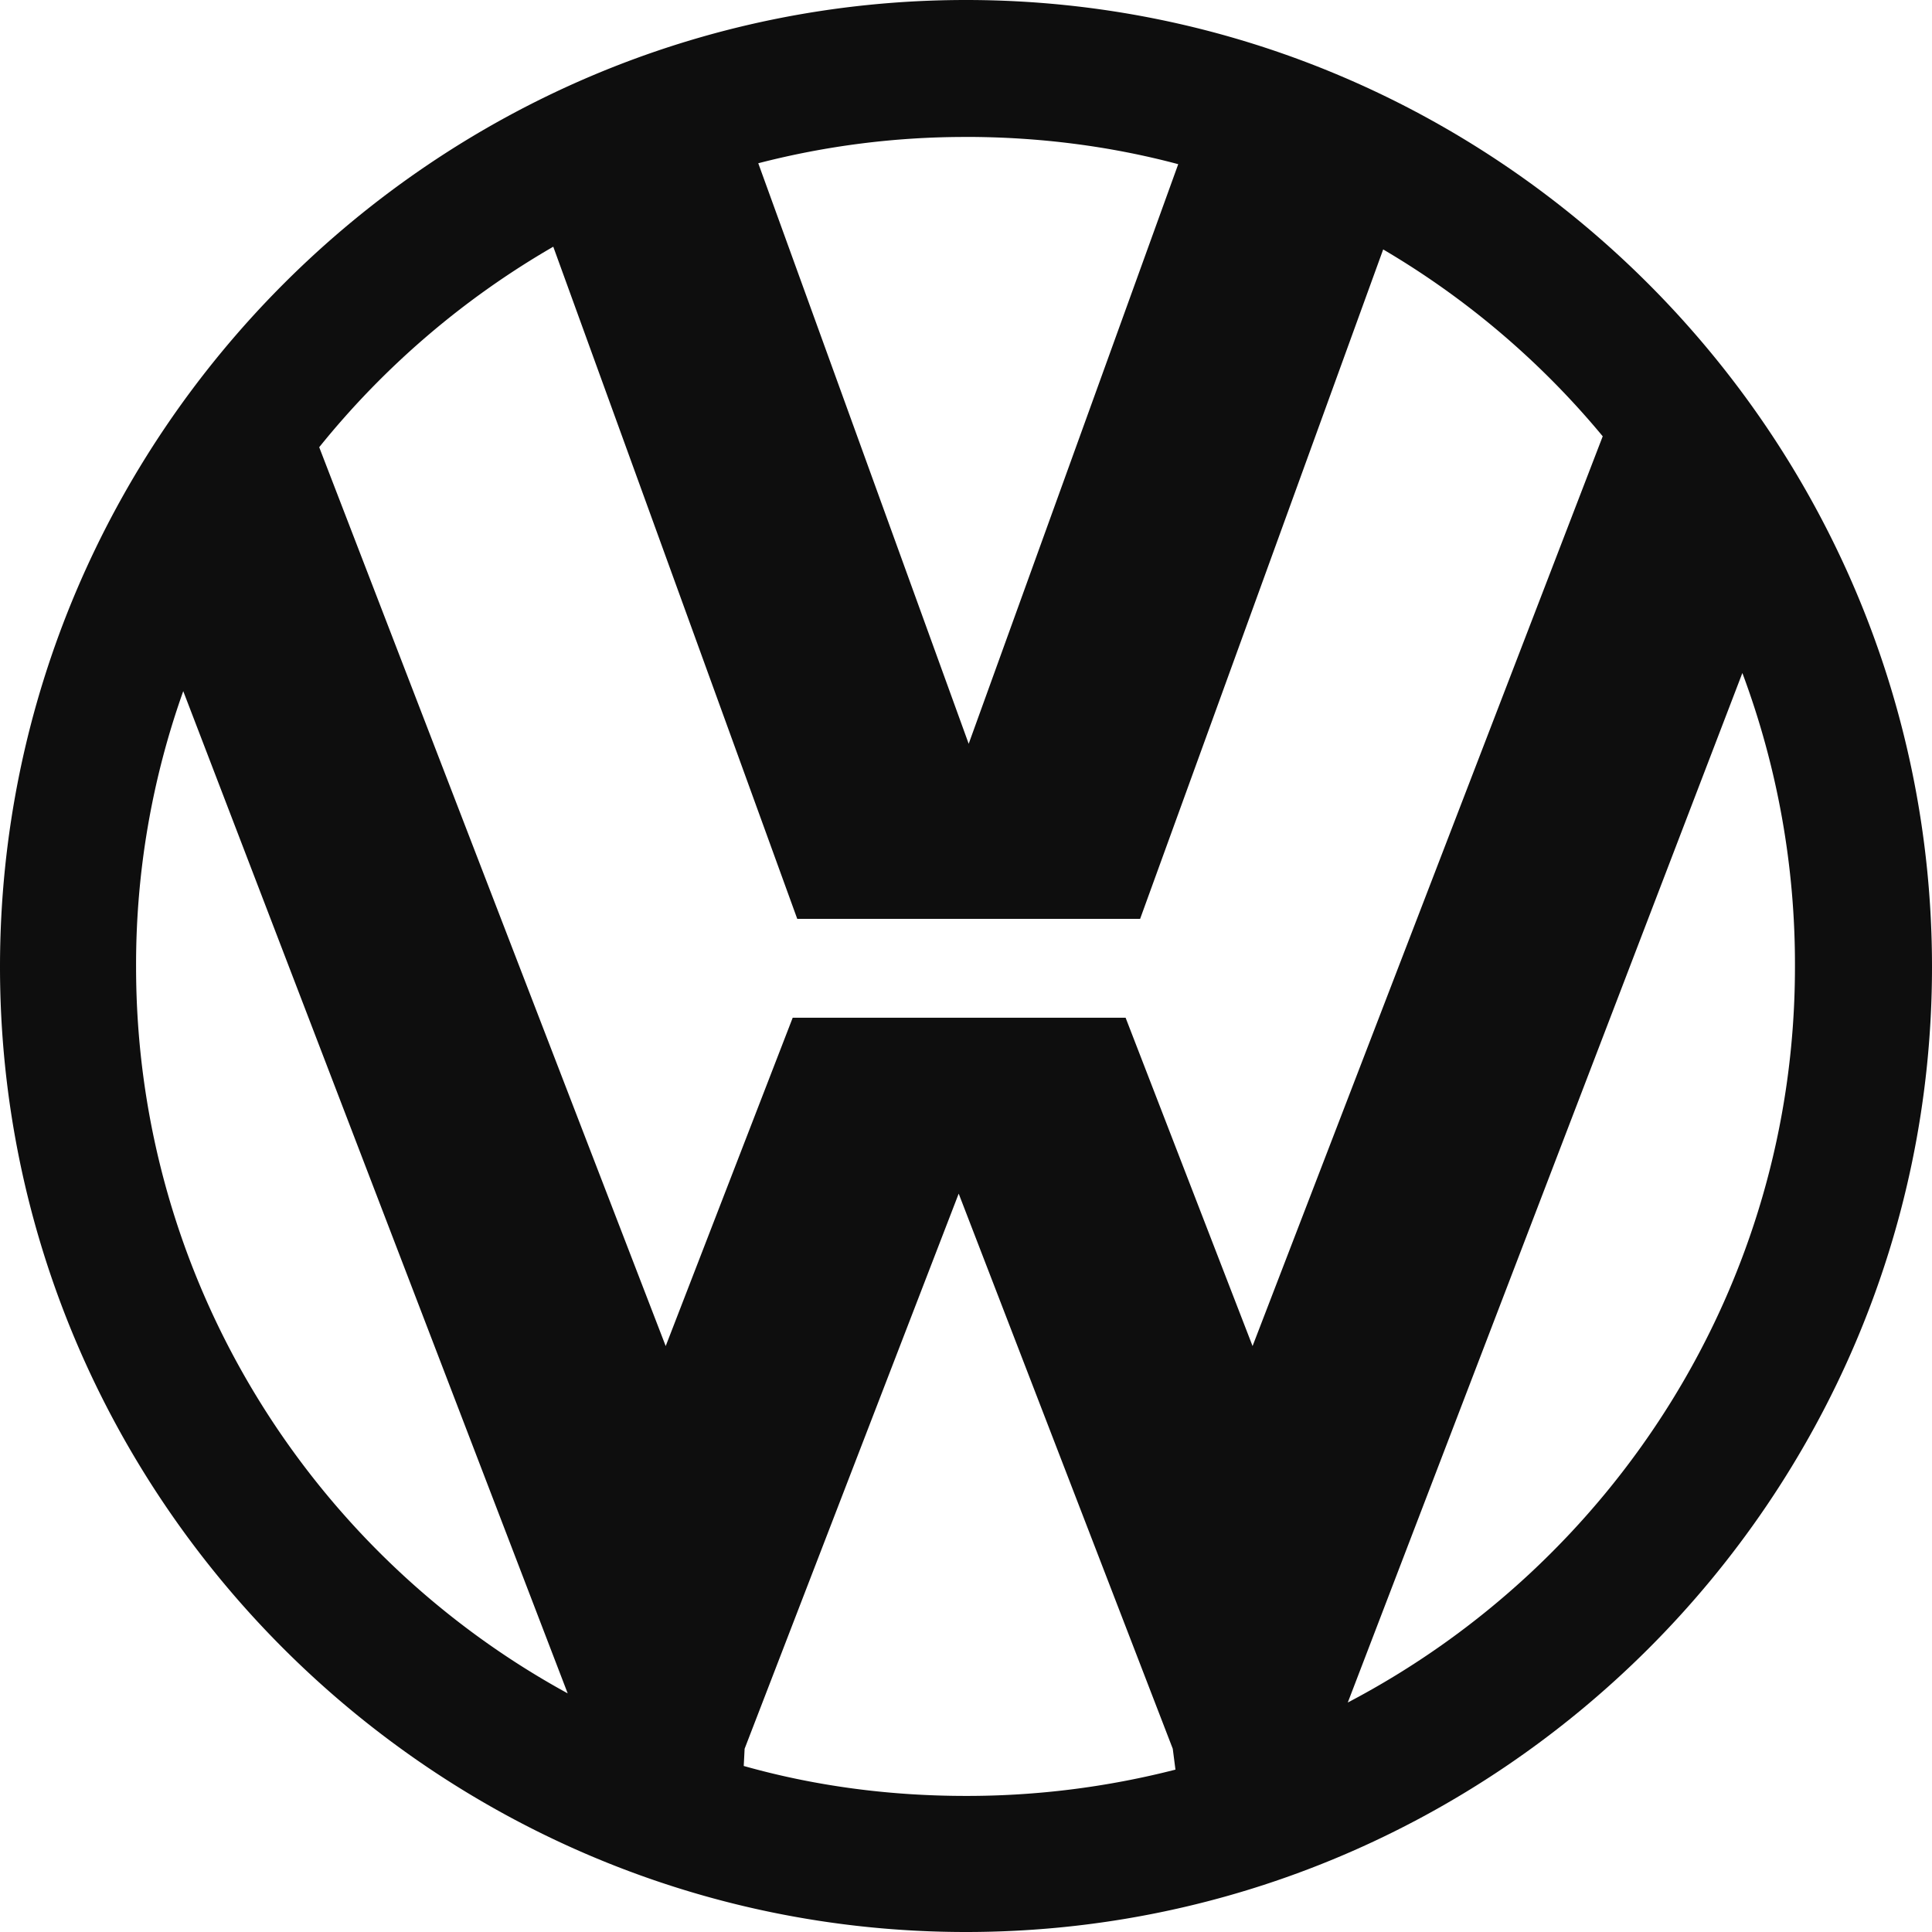
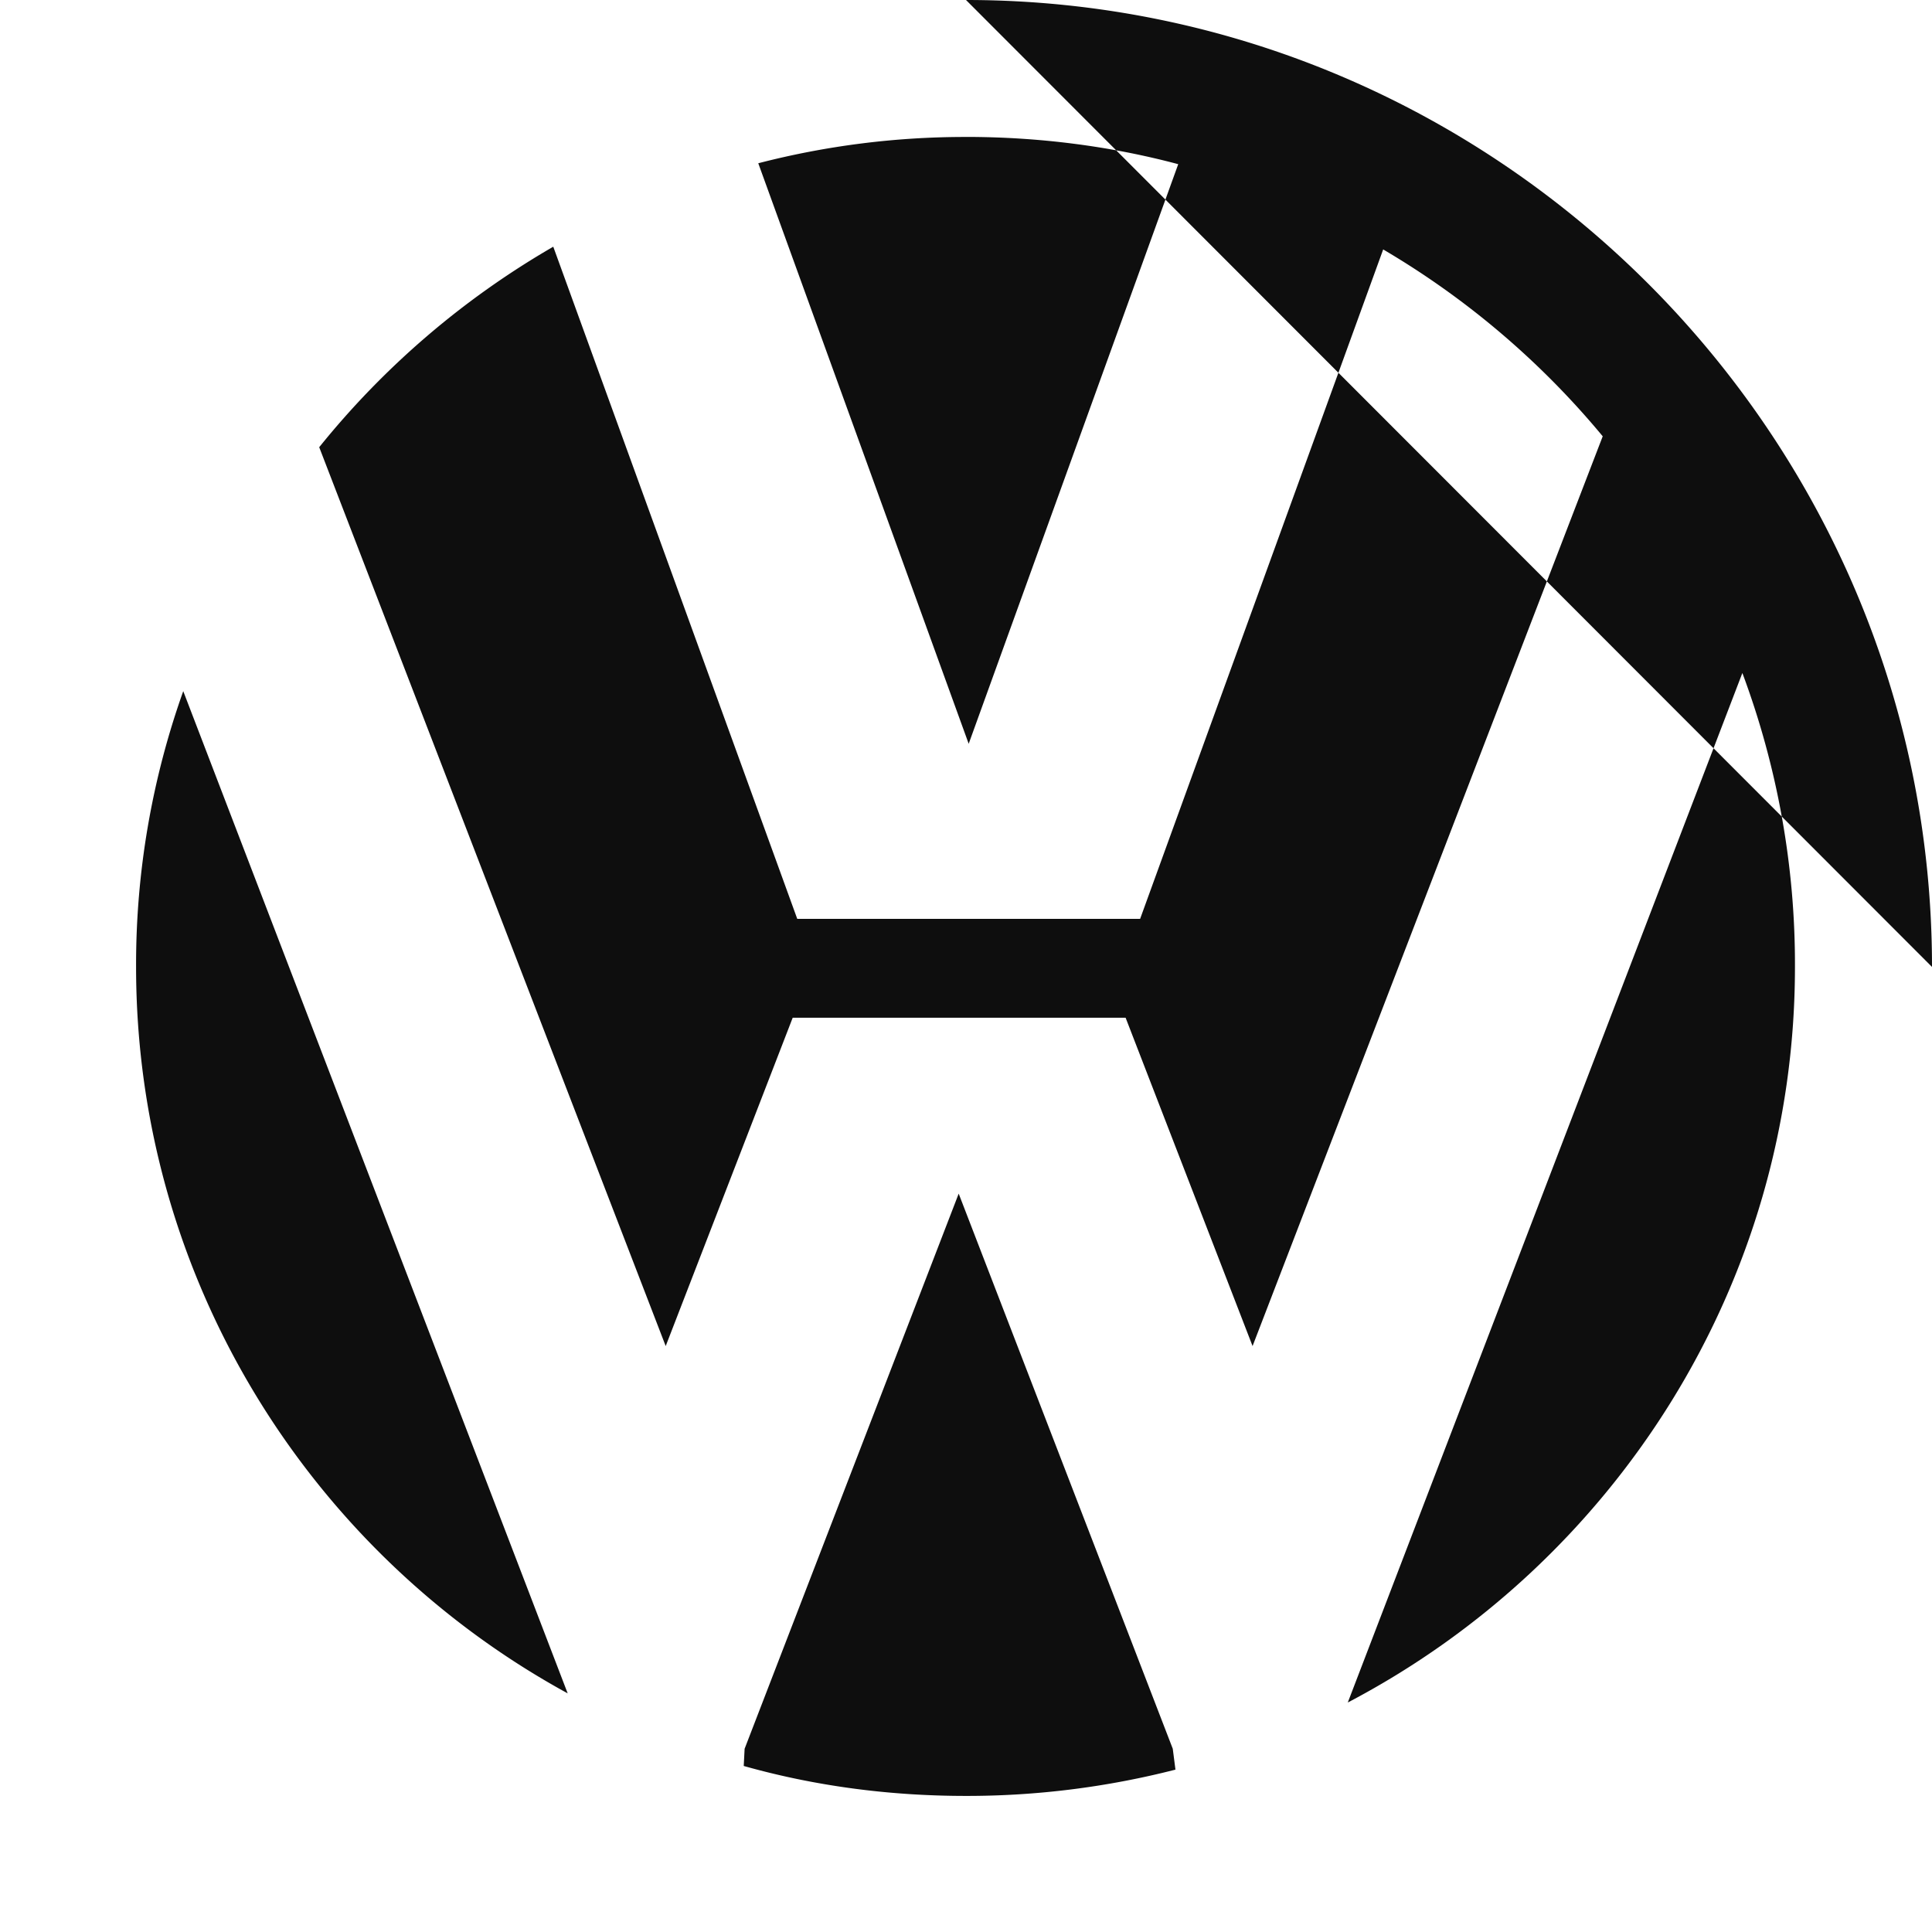
<svg xmlns="http://www.w3.org/2000/svg" width="46" height="46" fill="none">
-   <path fill="#0E0E0E" fill-rule="evenodd" d="M23 0c12.655 0 23 10.345 23 23.022C46 35.677 35.655 46 23 46 10.344 46 0 35.677 0 23.021 0 10.344 10.344 0 23 0ZM7.6 10.647l8.25 21.402 3.024-7.818H26.8l3.023 7.818 8.337-21.661a19.872 19.872 0 0 0-5.227-4.449l-5.787 15.938h-8.164L13.173 5.874a20.018 20.018 0 0 0-5.572 4.773Zm33.885 5.377L32.09 40.536c6.307-3.304 10.647-9.913 10.647-17.514a19.81 19.81 0 0 0-1.252-6.998Zm-13.498 26.11-.064-.497-5.097-13.217-5.097 13.217-.021.41c1.684.475 3.455.713 5.29.713a20 20 0 0 0 4.989-.626Zm-14.47-1.814L4.363 16.456a19.407 19.407 0 0 0-1.123 6.565c0 7.43 4.147 13.951 10.28 17.299ZM23 3.26c1.727 0 3.433.217 5.053.649l-4.989 13.8-5.01-13.822A19.647 19.647 0 0 1 23 3.261Z" clip-rule="evenodd" />
+   <path fill="#0E0E0E" fill-rule="evenodd" d="M23 0c12.655 0 23 10.345 23 23.022ZM7.6 10.647l8.25 21.402 3.024-7.818H26.8l3.023 7.818 8.337-21.661a19.872 19.872 0 0 0-5.227-4.449l-5.787 15.938h-8.164L13.173 5.874a20.018 20.018 0 0 0-5.572 4.773Zm33.885 5.377L32.09 40.536c6.307-3.304 10.647-9.913 10.647-17.514a19.81 19.81 0 0 0-1.252-6.998Zm-13.498 26.11-.064-.497-5.097-13.217-5.097 13.217-.021.41c1.684.475 3.455.713 5.29.713a20 20 0 0 0 4.989-.626Zm-14.47-1.814L4.363 16.456a19.407 19.407 0 0 0-1.123 6.565c0 7.43 4.147 13.951 10.28 17.299ZM23 3.26c1.727 0 3.433.217 5.053.649l-4.989 13.8-5.01-13.822A19.647 19.647 0 0 1 23 3.261Z" clip-rule="evenodd" />
</svg>